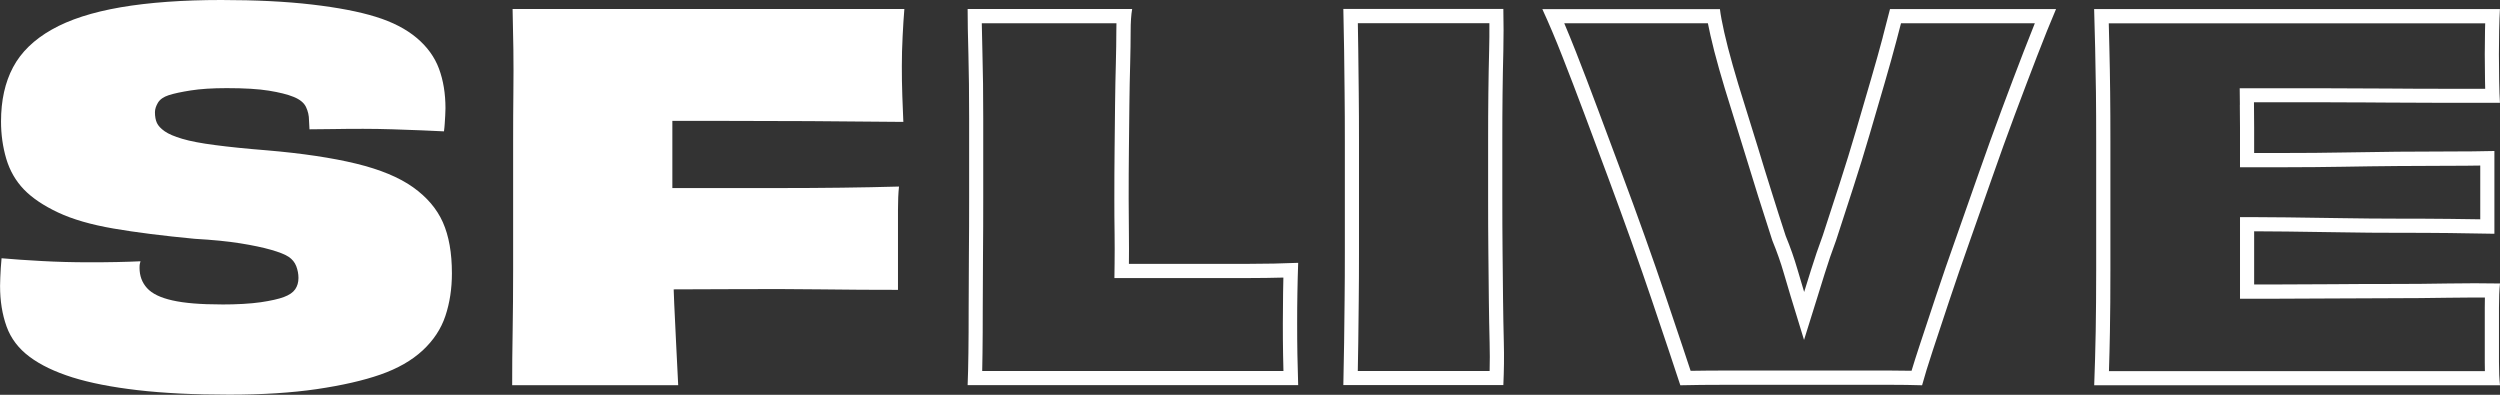
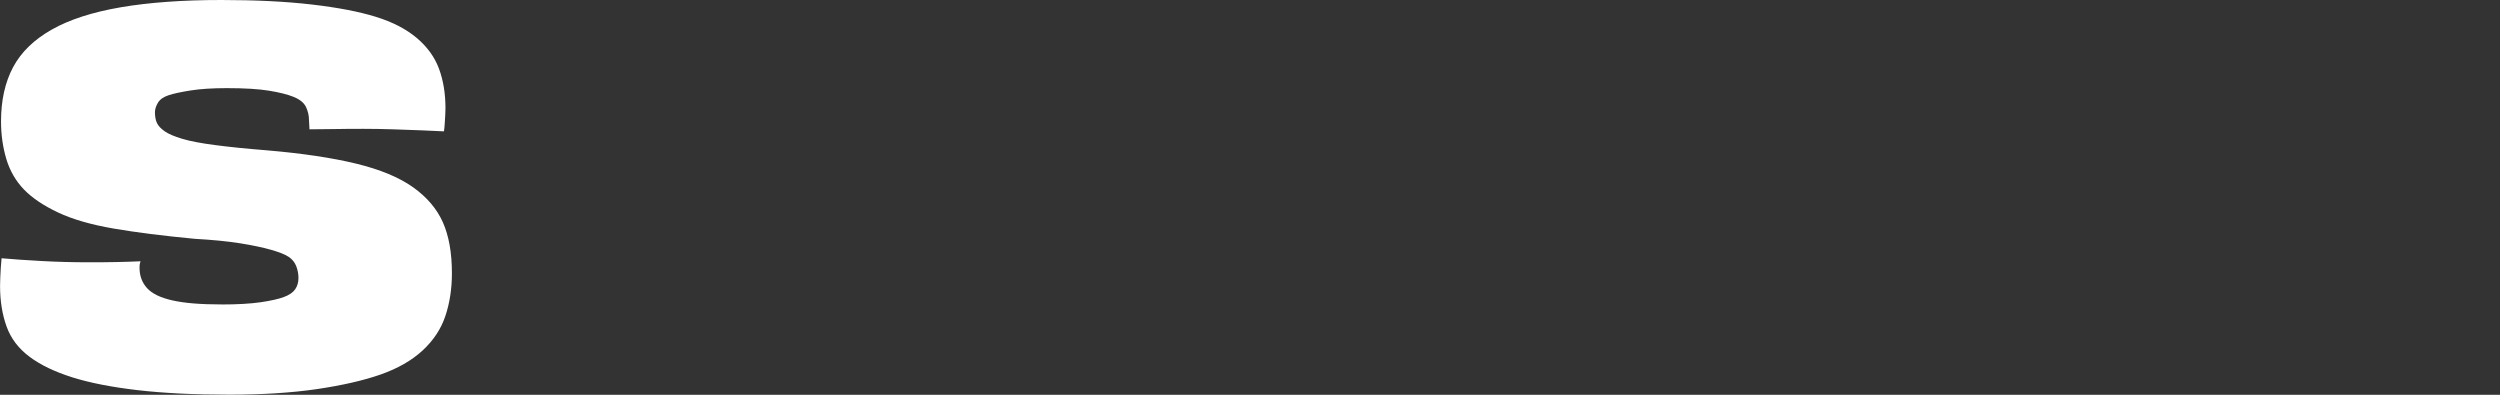
<svg xmlns="http://www.w3.org/2000/svg" id="Layer_2" viewBox="0 0 415.29 65.58">
  <rect x="0" y="0" width="415.29" height="65.58" fill="#333333" stroke="none" />
  <defs>
    <style>.cls-1{fill:#fff;}</style>
  </defs>
  <g id="Layer_1-2">
    <path class="cls-1" d="M36.75,50.58c2.67,0,4.85-.13,6.54-.37,1.69-.25,2.99-.54,3.87-.87.89-.33,1.51-.76,1.88-1.29.36-.53.54-1.15.54-1.88,0-.67-.13-1.32-.37-1.96-.25-.64-.67-1.15-1.25-1.54-.58-.39-1.56-.78-2.92-1.17-1.36-.39-3.07-.75-5.12-1.08-2.06-.33-4.58-.58-7.58-.75-5.28-.5-9.78-1.07-13.5-1.71-3.72-.64-6.79-1.53-9.21-2.67-2.42-1.14-4.31-2.42-5.67-3.83-1.36-1.42-2.33-3.11-2.92-5.08-.58-1.97-.87-4.04-.87-6.21,0-3.5.67-6.5,2-9,1.33-2.5,3.47-4.58,6.42-6.25,2.94-1.67,6.76-2.9,11.46-3.71,4.69-.8,10.26-1.21,16.71-1.21,5.72,0,10.74.25,15.04.75,4.3.5,7.85,1.18,10.62,2.04,2.78.86,5.04,2.03,6.79,3.5,1.75,1.47,2.99,3.18,3.71,5.12.72,1.94,1.08,4.14,1.08,6.58,0,.33-.01.72-.04,1.17-.03.45-.06.89-.08,1.33-.03.44-.07.89-.13,1.33-1-.05-2.25-.11-3.75-.17-1.5-.05-3.08-.11-4.75-.17-1.67-.05-3.31-.08-4.92-.08-1.72,0-3.39.01-5,.04-1.61.03-2.92.04-3.92.04,0-.22-.01-.47-.04-.75-.03-.28-.04-.53-.04-.75,0-.78-.17-1.51-.5-2.21-.33-.69-1.01-1.25-2.04-1.67-1.03-.42-2.4-.76-4.13-1.04-1.72-.28-4.06-.42-7-.42-2.39,0-4.37.13-5.96.38-1.58.25-2.81.51-3.67.79-.86.28-1.46.7-1.79,1.25-.33.56-.5,1.08-.5,1.58,0,.72.11,1.32.33,1.79.22.47.65.93,1.29,1.38.64.45,1.61.86,2.92,1.25,1.3.39,3.12.74,5.46,1.04,2.33.31,5.19.6,8.58.87,5.89.5,10.83,1.24,14.83,2.21,4,.97,7.15,2.28,9.46,3.92,2.3,1.64,3.96,3.58,4.96,5.83s1.5,5.07,1.5,8.46c0,2.56-.36,4.92-1.08,7.08-.72,2.17-1.99,4.08-3.79,5.75-1.81,1.67-4.14,3-7,4-2.86,1-6.39,1.8-10.58,2.42-4.19.61-9.04.92-14.54.92-5.83,0-10.9-.25-15.21-.75-4.31-.5-7.92-1.21-10.83-2.12-2.92-.92-5.29-2.05-7.12-3.42-1.83-1.36-3.11-3.04-3.83-5.04-.72-2-1.08-4.25-1.08-6.75,0-.39.01-.86.04-1.42.03-.55.06-1.07.08-1.54.03-.47.07-1.01.13-1.62,1.89.17,4.11.32,6.67.46,2.55.14,5.17.21,7.83.21,1.67,0,3.21-.01,4.62-.04,1.42-.03,2.74-.07,3.96-.13-.06.17-.1.32-.12.46-.03.14-.04.35-.04.63,0,1.33.42,2.46,1.25,3.37.83.92,2.24,1.6,4.21,2.04,1.97.45,4.68.67,8.12.67Z" />
-     <path class="cls-1" d="M111.65,20.08h8.25c4.67,0,9.53.01,14.58.04,5.05.03,10.25.07,15.58.13-.06-1.22-.11-2.67-.17-4.33-.06-1.67-.08-3.3-.08-4.92s.04-3.26.13-4.96c.08-1.69.18-3.21.29-4.54h-65.08c.05,2.17.1,4.4.13,6.71.03,2.31.03,4.71,0,7.21-.03,2.5-.04,5.18-.04,8.04v21.37c0,3.61-.03,6.99-.08,10.12-.06,3.14-.08,6.15-.08,9.04h27.58c-.11-2.17-.22-4.37-.33-6.62-.11-2.25-.22-4.55-.33-6.92-.04-.79-.06-1.58-.09-2.38,3.61,0,7.21-.02,10.76-.04,4.72-.03,9.32-.01,13.79.04,4.47.06,8.71.08,12.71.08v-13.29c0-1.47.05-2.76.17-3.87-6.17.17-12.72.25-19.66.25h-17.99c0-.61,0-1.22,0-1.83v-9.33Z" />
-     <path class="cls-1" d="M387.12,17c3.11,0,6.29.01,9.54.04,3.25.03,6.46.04,9.62.04h9c-.06-.94-.1-2.19-.13-3.75-.03-1.55-.04-3-.04-4.33,0-1.22.01-2.54.04-3.96.03-1.42.07-2.6.13-3.54h-67.41c.05,2,.11,4.17.17,6.5.05,2.33.1,4.78.13,7.33.03,2.56.04,5.26.04,8.12v21.46c0,3.67-.03,7.05-.08,10.17-.06,3.11-.14,6.08-.25,8.92h67.41c-.11-1-.17-2.28-.17-3.83v-9.04c0-1.64.05-2.99.17-4.04-2.72-.05-5.61-.05-8.67,0-3.06.06-6.22.08-9.5.08s-6.51.01-9.71.04c-3.19.03-6.19.04-9,.04h-3.96v-8.83c1.75,0,3.56.02,5.46.04,2.97.03,6.01.07,9.12.13,3.11.06,6.18.08,9.21.08s5.9.01,8.62.04c2.72.03,5.22.07,7.5.12v-13.75c-2.28.06-4.78.08-7.5.08s-5.6.01-8.62.04c-3.03.03-6.08.07-9.17.13-3.08.06-6.11.08-9.08.08h-5.54v-4.25c0-1.39-.02-2.78-.03-4.17h12.7ZM372.07,17.39c.01,1.26.03,2.52.03,3.78v6.61h7.9c3.01,0,6.08-.03,9.13-.08,3.08-.05,6.12-.1,9.14-.12,3.02-.03,5.89-.04,8.6-.04,1.8,0,3.52-.01,5.14-.04v8.93c-1.61-.03-3.31-.05-5.12-.07-2.73-.03-5.61-.04-8.65-.04s-6.13-.03-9.16-.08c-3.12-.06-6.17-.1-9.14-.13-1.9-.02-3.72-.03-5.47-.04h-2.37s0,13.55,0,13.55h6.32c2.81,0,5.82-.01,9.02-.04,3.19-.03,6.41-.04,9.69-.04s6.5-.03,9.54-.08c1.51-.03,2.98-.04,4.41-.04.57,0,1.14,0,1.7,0-.01.53-.02,1.1-.02,1.72v9.04c0,.52,0,1.01.02,1.47h-62.45c.07-2.09.12-4.28.16-6.51.06-3.18.08-6.62.08-10.21v-21.46c0-2.87-.01-5.59-.04-8.15-.03-2.57-.07-5.02-.13-7.36-.03-1.42-.07-2.79-.1-4.08h62.53c0,.36-.02.74-.03,1.14-.03,1.43-.04,2.77-.04,4,0,1.35.01,2.81.04,4.38,0,.48.02.93.03,1.35h-6.54c-3.16,0-6.36-.01-9.6-.04-3.26-.03-6.44-.04-9.56-.04h-15.08l.03,2.75Z" />
-     <path class="cls-1" d="M215.64,43.66c-2.61.11-5.39.17-8.33.17h-19.78c.02-1.6.02-3.25,0-4.96-.03-1.97-.04-3.9-.04-5.79,0-2.83.01-5.57.04-8.21.03-2.64.05-5.17.08-7.58.03-2.42.07-4.64.13-6.67.05-2.03.08-3.82.08-5.37s.08-2.8.25-3.75h-27.33c0,1.94.04,4.44.13,7.5.08,3.06.12,6.6.12,10.62v13.12c0,3.33-.01,6.6-.04,9.79-.03,3.2-.04,6.14-.04,8.83s-.01,5.13-.04,7.29c-.03,2.17-.07,3.94-.13,5.33h54.91c-.06-1.72-.1-3.42-.13-5.08-.03-1.67-.04-3.39-.04-5.17,0-1.67.01-3.35.04-5.04.03-1.69.07-3.37.13-5.04ZM163.16,61.63c.02-.89.04-1.87.05-2.94.03-2.18.04-4.62.04-7.32s.01-5.62.04-8.81c.03-3.2.04-6.47.04-9.81v-13.12c0-4.03-.04-7.63-.13-10.69-.05-1.9-.09-3.6-.11-5.08h22.37c-.02.44-.02.9-.02,1.39,0,1.5-.03,3.29-.08,5.31-.06,2.01-.1,4.27-.13,6.7-.03,2.42-.06,4.95-.08,7.59-.03,2.65-.04,5.39-.04,8.23,0,1.9.01,3.84.04,5.83.02,1.59.02,3.19,0,4.9l-.03,2.38h22.17c2.04,0,4.02-.03,5.9-.08-.02.85-.04,1.7-.05,2.55-.03,1.71-.04,3.4-.04,5.08,0,1.79.01,3.53.04,5.21.02.89.03,1.78.06,2.68h-50.05Z" />
-     <path class="cls-1" d="M249.68,49.74c-.03-2.5-.06-5.14-.08-7.92-.03-2.78-.04-5.83-.04-9.17v-9.21c0-2.8.01-5.44.04-7.92.03-2.47.07-4.83.13-7.08.05-2.25.05-4.57,0-6.96h-26.58c.05,2.39.1,4.7.13,6.92.03,2.22.05,4.58.08,7.08.03,2.5.04,5.17.04,8v18.46c0,2.81-.01,5.43-.04,7.87-.03,2.45-.06,4.81-.08,7.08-.03,2.28-.07,4.64-.13,7.08h26.58c.11-2.44.14-4.8.08-7.08-.06-2.28-.1-4.67-.13-7.17ZM247.44,61.63h-21.89c.03-1.6.06-3.16.08-4.69l.08-7.08c.03-2.45.04-5.09.04-7.9v-18.46c0-2.84-.01-5.52-.04-8.03l-.08-7.08c-.02-1.47-.04-2.98-.07-4.53h21.85c.01,1.55,0,3.07-.04,4.54-.06,2.26-.1,4.63-.13,7.11-.03,2.48-.04,5.13-.04,7.94v9.21c0,3.34.01,6.41.04,9.19.03,2.78.05,5.42.08,7.92.03,2.51.07,4.91.13,7.2.04,1.51.04,3.07,0,4.66Z" />
-     <path class="cls-1" d="M312.76,6.17c-.53,2-1.18,4.33-1.96,7-.78,2.67-1.6,5.47-2.46,8.42-.86,2.94-1.78,5.92-2.75,8.92-.97,3-1.9,5.86-2.79,8.58-.72,1.94-1.37,3.86-1.96,5.75-.41,1.32-.78,2.53-1.14,3.66-.36-1.18-.73-2.43-1.11-3.74-.53-1.83-1.18-3.69-1.96-5.58-.78-2.39-1.56-4.82-2.33-7.29-.78-2.47-1.54-4.94-2.29-7.42-.75-2.47-1.49-4.85-2.21-7.12-.72-2.28-1.38-4.44-1.96-6.5-.58-2.05-1.06-3.89-1.42-5.5-.36-1.61-.6-2.89-.71-3.83h-29.5c1.05,2.28,2.17,4.9,3.33,7.87,1.17,2.97,2.39,6.17,3.67,9.58,1.28,3.42,2.58,6.92,3.92,10.5,1.33,3.58,2.62,7.12,3.87,10.62,1.25,3.5,2.39,6.78,3.42,9.83,1.03,3.06,1.96,5.82,2.79,8.29.83,2.47,1.47,4.4,1.92,5.79,2-.05,4.65-.08,7.96-.08h26.58c2.14,0,4.01.03,5.62.08.39-1.44.99-3.39,1.79-5.83.81-2.44,1.72-5.21,2.75-8.29,1.03-3.08,2.15-6.35,3.37-9.79,1.22-3.44,2.46-6.96,3.71-10.54,1.25-3.58,2.51-7.08,3.79-10.5,1.28-3.42,2.5-6.64,3.67-9.67,1.17-3.03,2.22-5.65,3.17-7.87h-27.58c-.28,1.11-.68,2.67-1.21,4.67ZM315.8,3.86h22.22c-.58,1.43-1.19,2.99-1.84,4.67-1.17,3.04-2.4,6.26-3.67,9.69-1.27,3.4-2.55,6.95-3.81,10.55-1.25,3.58-2.48,7.09-3.7,10.53-1.23,3.45-2.37,6.76-3.39,9.83-1.03,3.08-1.95,5.85-2.75,8.3-.53,1.61-.97,2.99-1.32,4.16-1.19-.02-2.48-.04-3.86-.04h-26.58c-2.41,0-4.5.02-6.26.05-.38-1.15-.84-2.54-1.38-4.15l-2.79-8.29c-1.04-3.1-2.2-6.42-3.43-9.87-1.25-3.51-2.56-7.09-3.89-10.65-1.33-3.58-2.64-7.08-3.92-10.5-1.28-3.43-2.52-6.67-3.68-9.62-.65-1.64-1.28-3.2-1.9-4.65h23.86c.12.6.25,1.26.42,1.99.37,1.64.85,3.53,1.45,5.63.59,2.08,1.26,4.29,1.98,6.57.72,2.27,1.45,4.63,2.2,7.1.75,2.48,1.52,4.96,2.3,7.44.78,2.48,1.56,4.92,2.34,7.31l.03.08.03.08c.74,1.8,1.37,3.6,1.87,5.34.38,1.32.76,2.58,1.12,3.78l2.23,7.28,2.27-7.27c.35-1.13.73-2.35,1.14-3.67.57-1.85,1.22-3.74,1.92-5.62l.03-.09c.89-2.72,1.82-5.59,2.79-8.59.97-3,1.91-6.02,2.77-8.98l2.46-8.42c.77-2.66,1.44-5.03,1.97-7.06.29-1.1.54-2.07.76-2.91Z" />
  </g>
</svg>